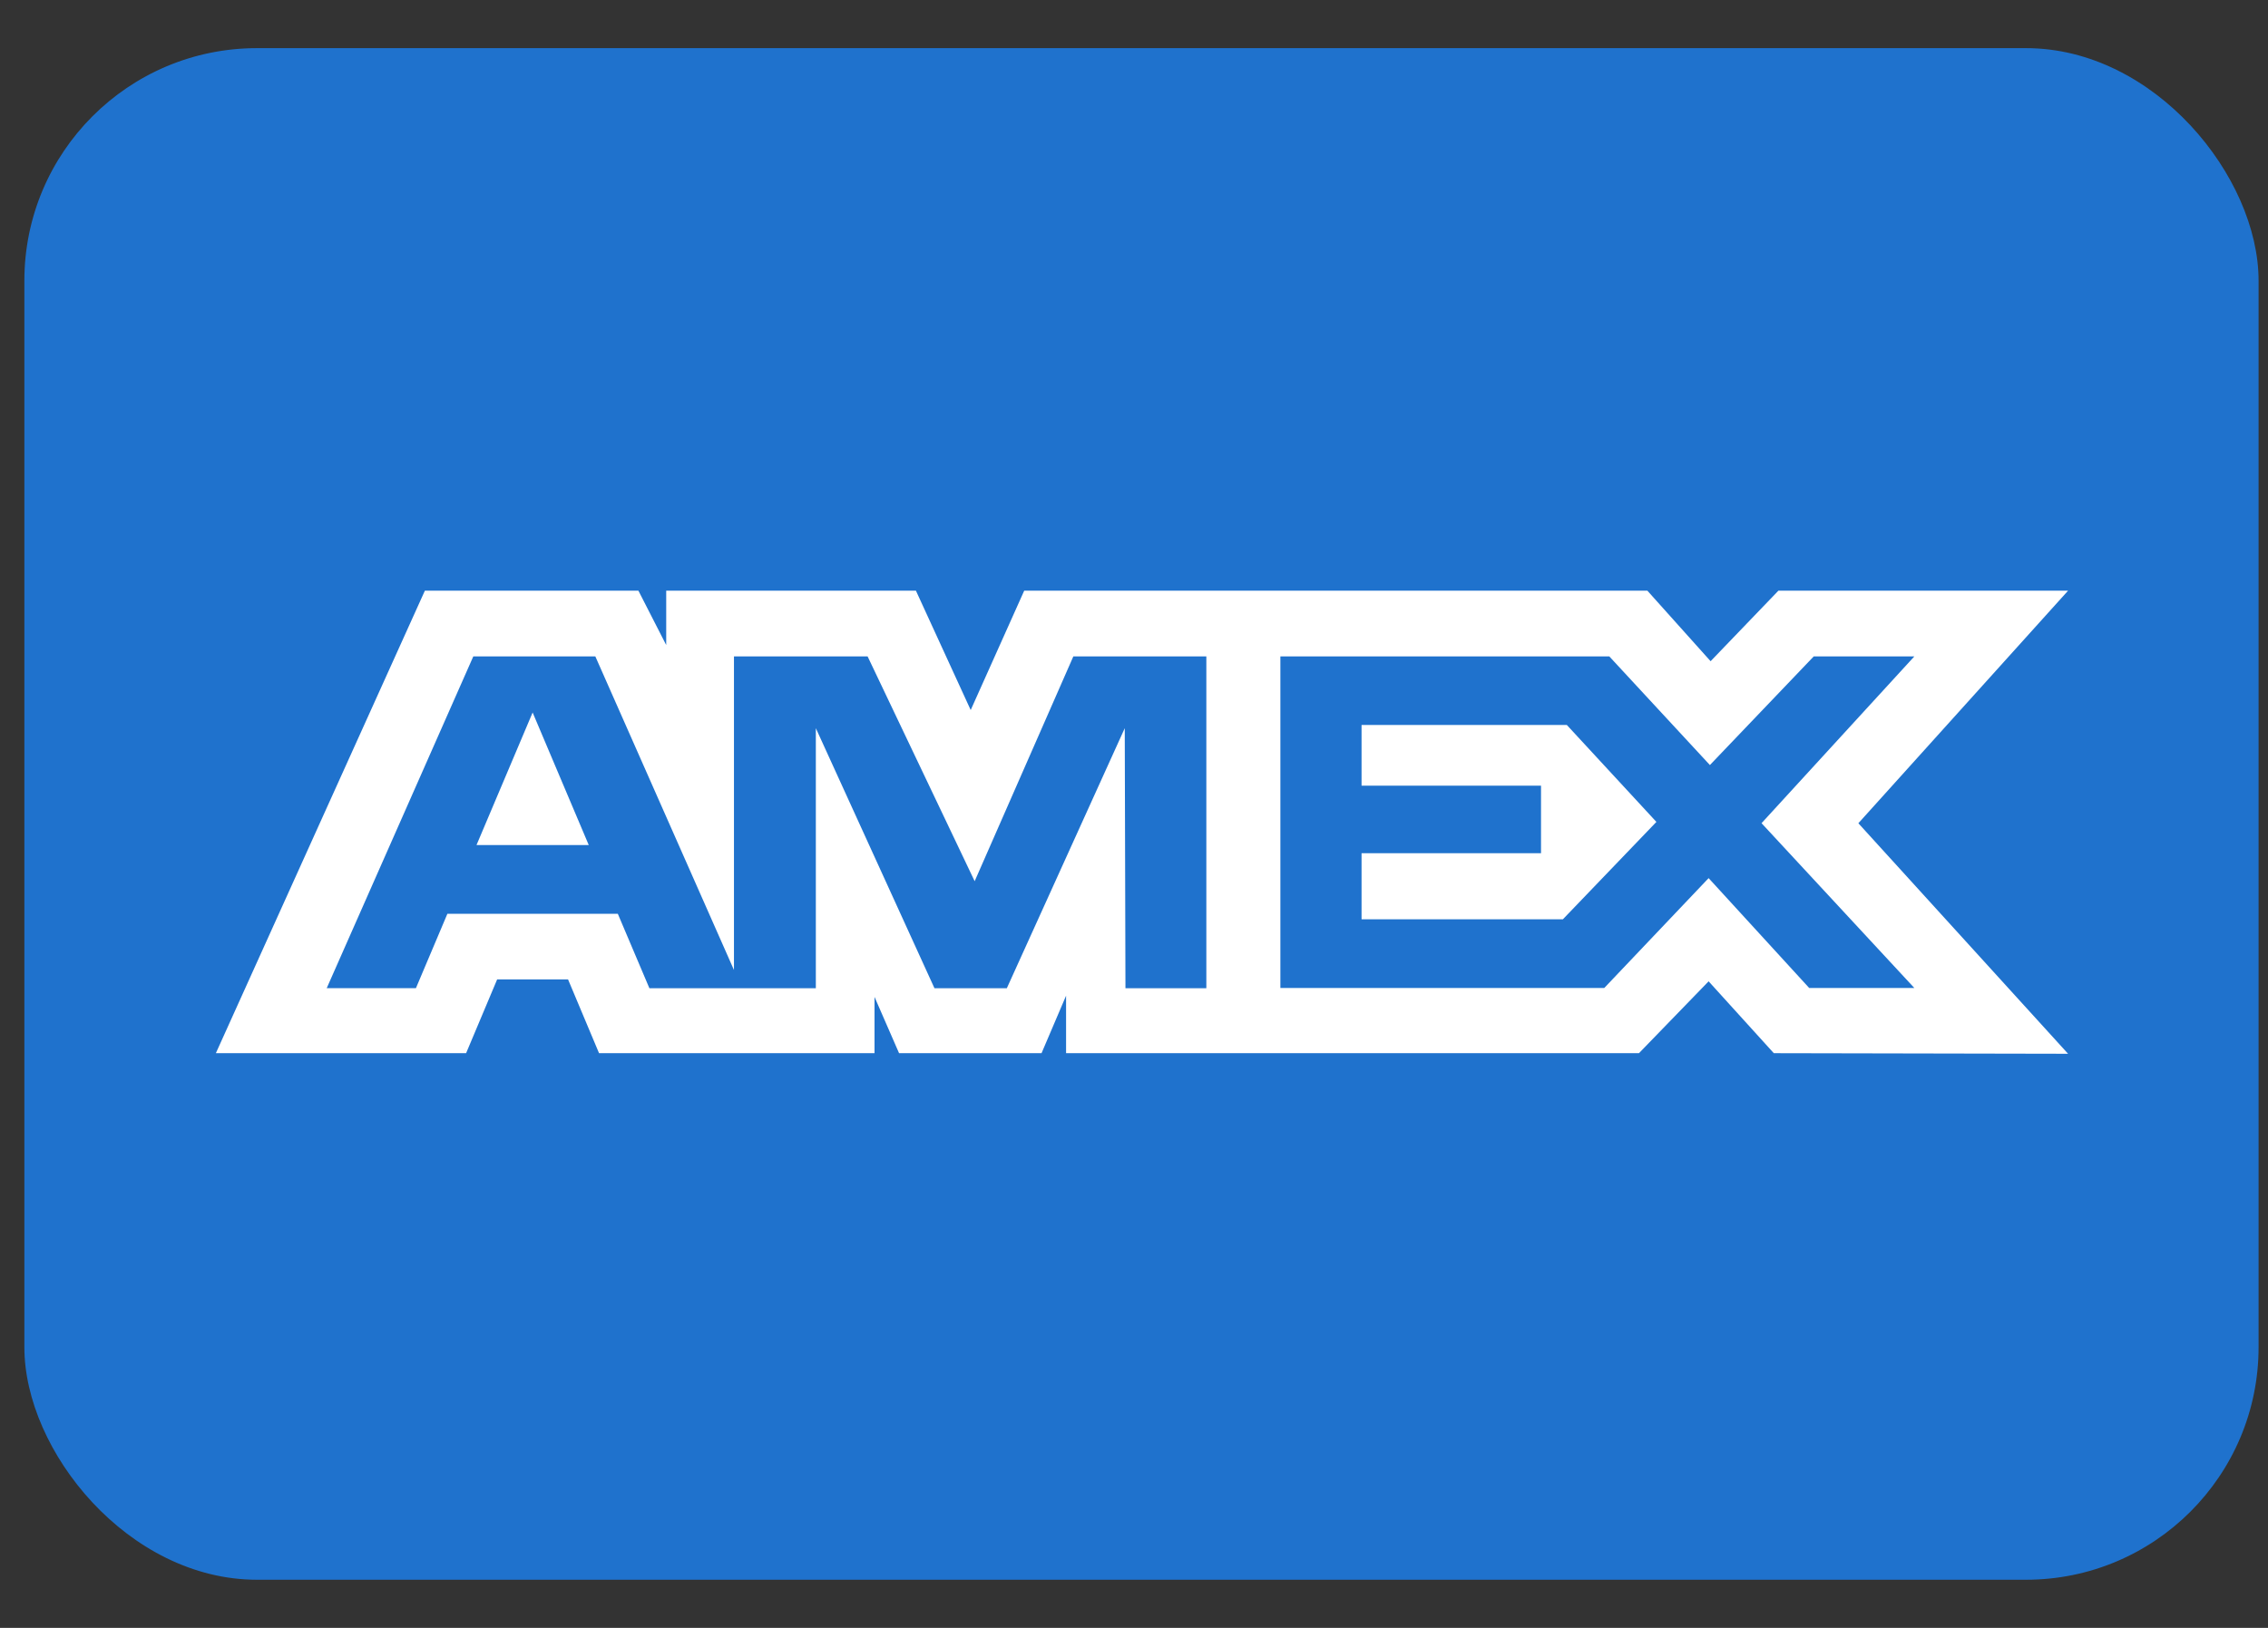
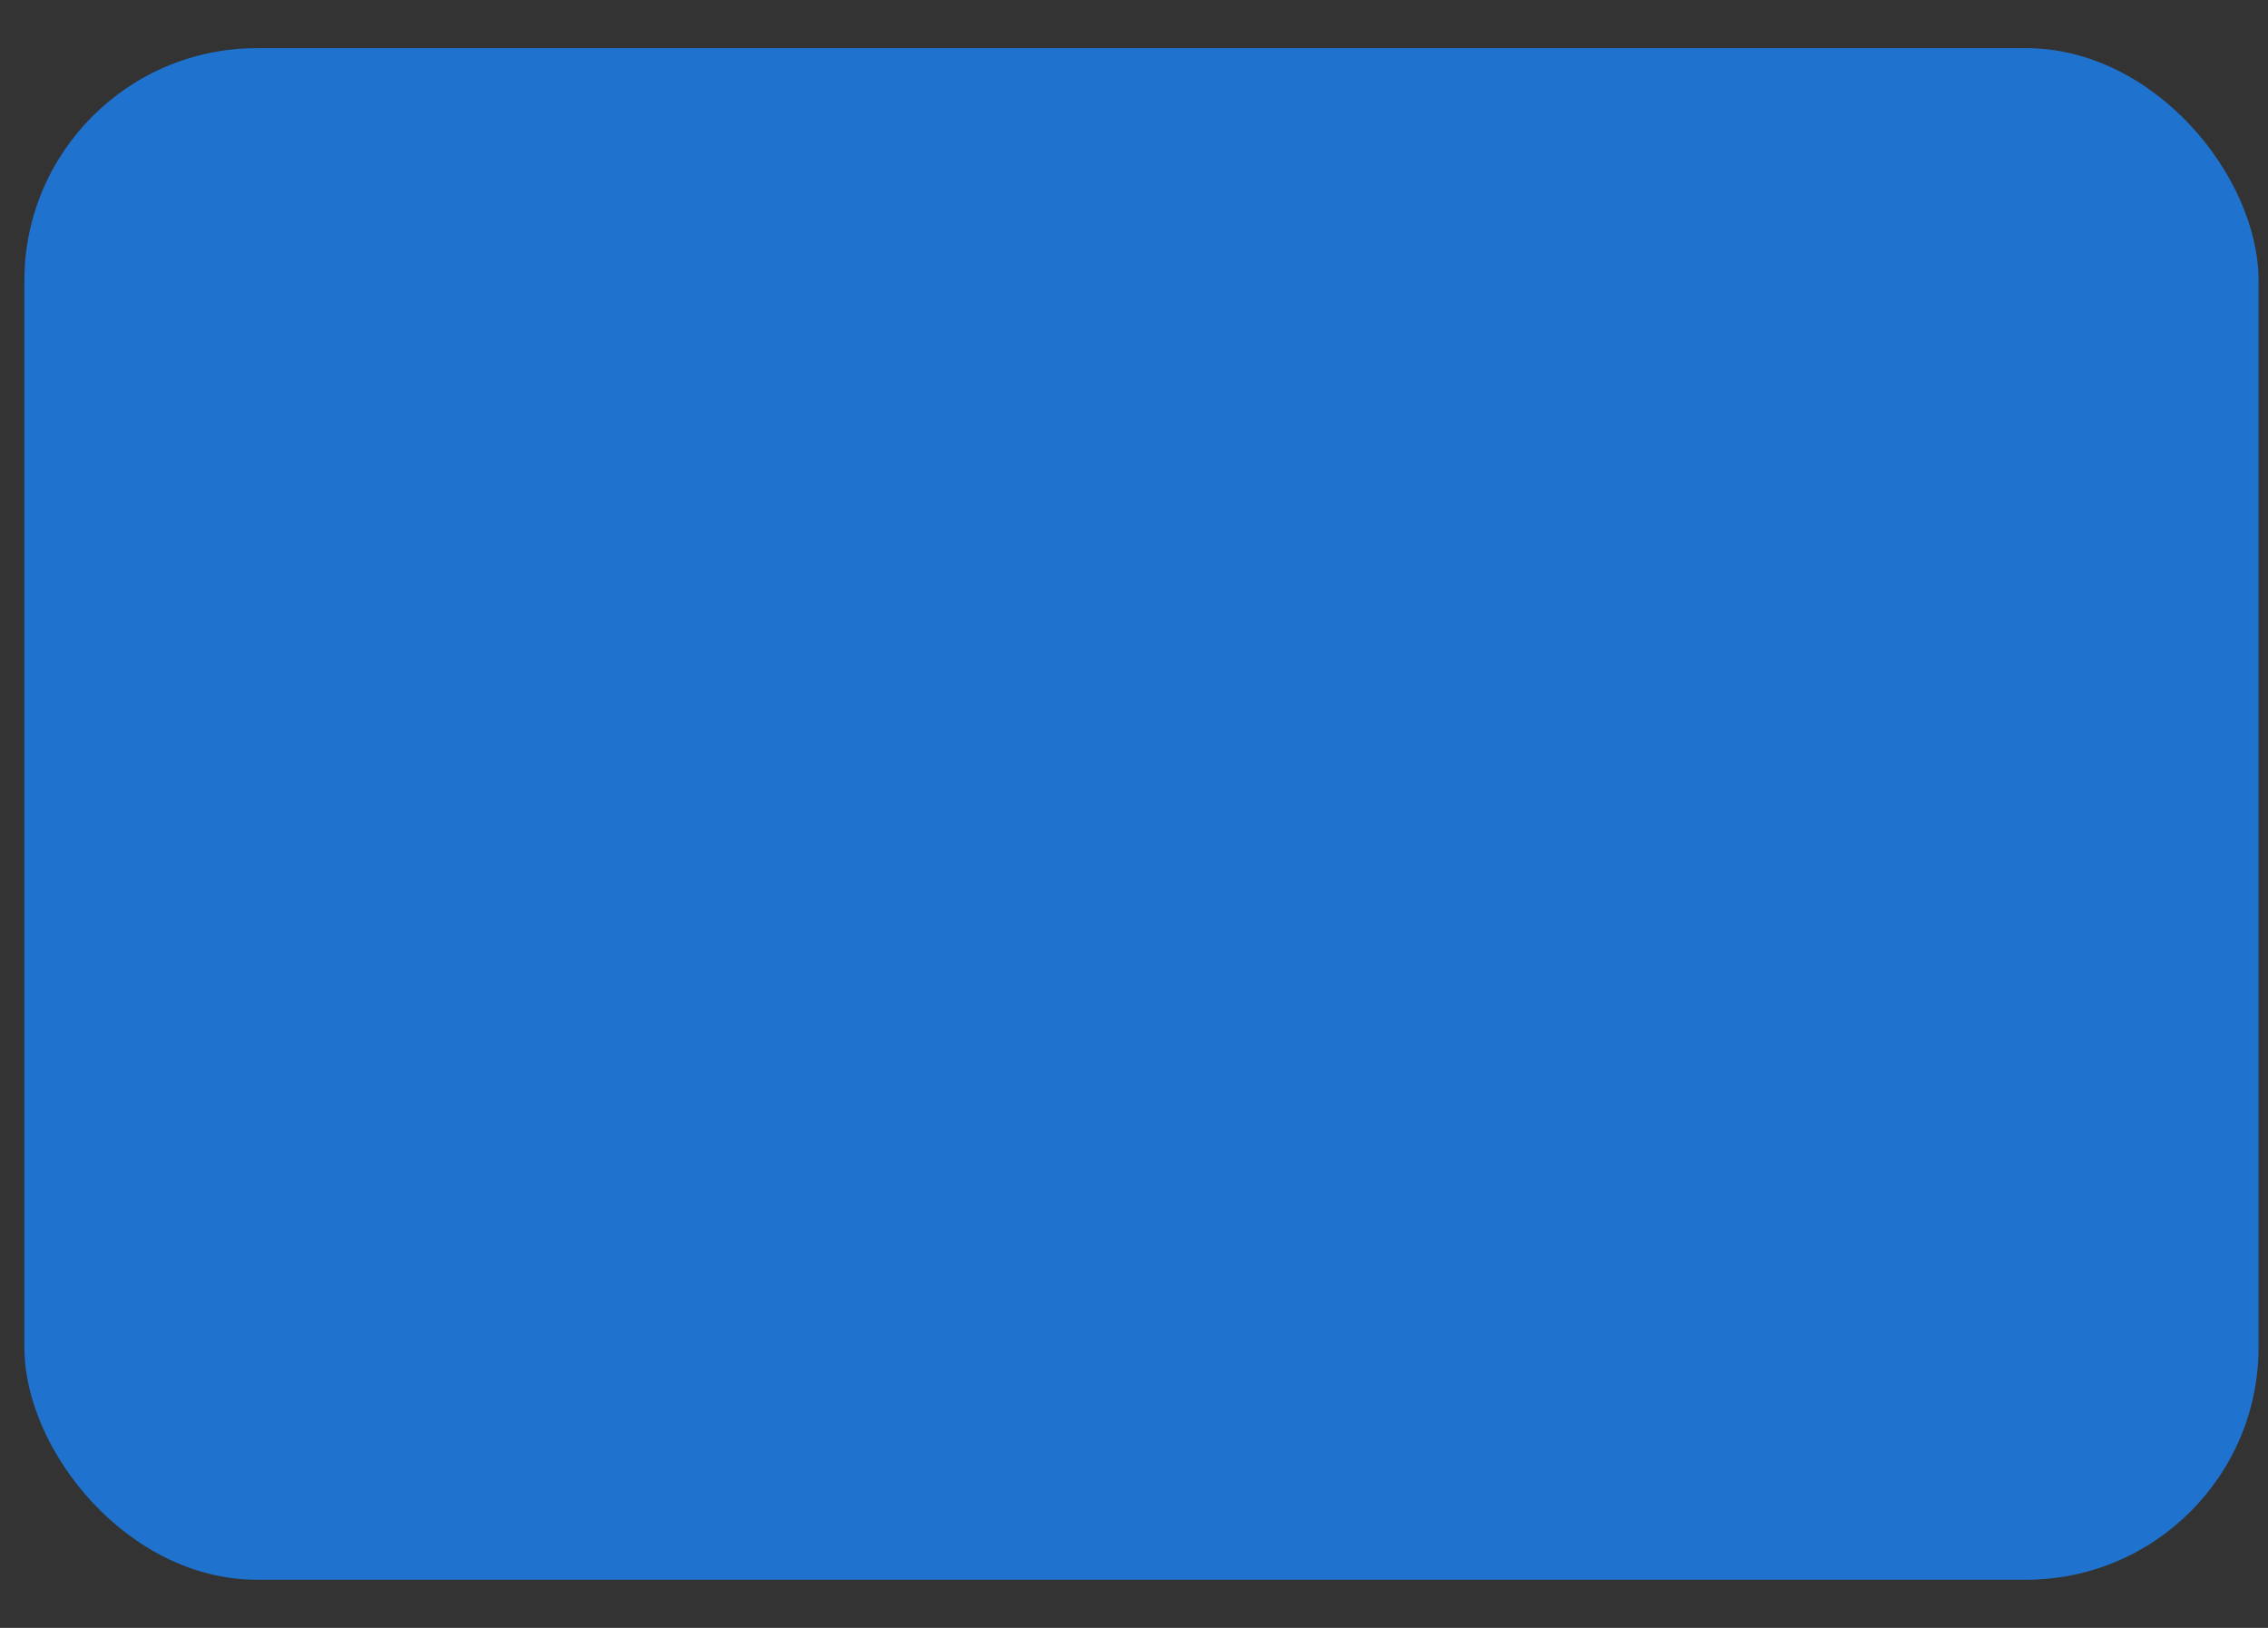
<svg xmlns="http://www.w3.org/2000/svg" width="39" height="28" viewBox="0 0 39 28" fill="none">
  <rect x="0" y="0" width="39" height="28" fill="#333333" stroke="none" />
  <rect x="0.419" y="0.828" width="38.419" height="26.344" rx="4" fill="#1F72CD" />
-   <path fill-rule="evenodd" clip-rule="evenodd" d="M7.306 10.16L3.712 18.115H8.015L8.549 16.846H9.768L10.301 18.115H15.038V17.147L15.46 18.115H17.91L18.332 17.126V18.115H28.183L29.381 16.879L30.502 18.115L35.562 18.125L31.956 14.16L35.562 10.16H30.581L29.415 11.373L28.328 10.16H17.612L16.692 12.213L15.75 10.16H11.456V11.095L10.978 10.16H7.306ZM22.017 11.29H27.673L29.403 13.159L31.189 11.29H32.919L30.291 14.159L32.919 16.994H31.111L29.381 15.104L27.586 16.994H22.017V11.29ZM23.413 13.514V12.472V12.47H26.943L28.483 14.137L26.875 15.812H23.413V14.675H26.499V13.514H23.413ZM8.139 11.29H10.237L12.621 16.684V11.29H14.919L16.76 15.157L18.457 11.29H20.744V16.998H19.353L19.341 12.525L17.313 16.998H16.069L14.029 12.525V16.998H11.167L10.624 15.718H7.693L7.152 16.997H5.618L8.139 11.29ZM8.194 14.535L9.159 12.255L10.124 14.535H8.194Z" fill="white" />
</svg>